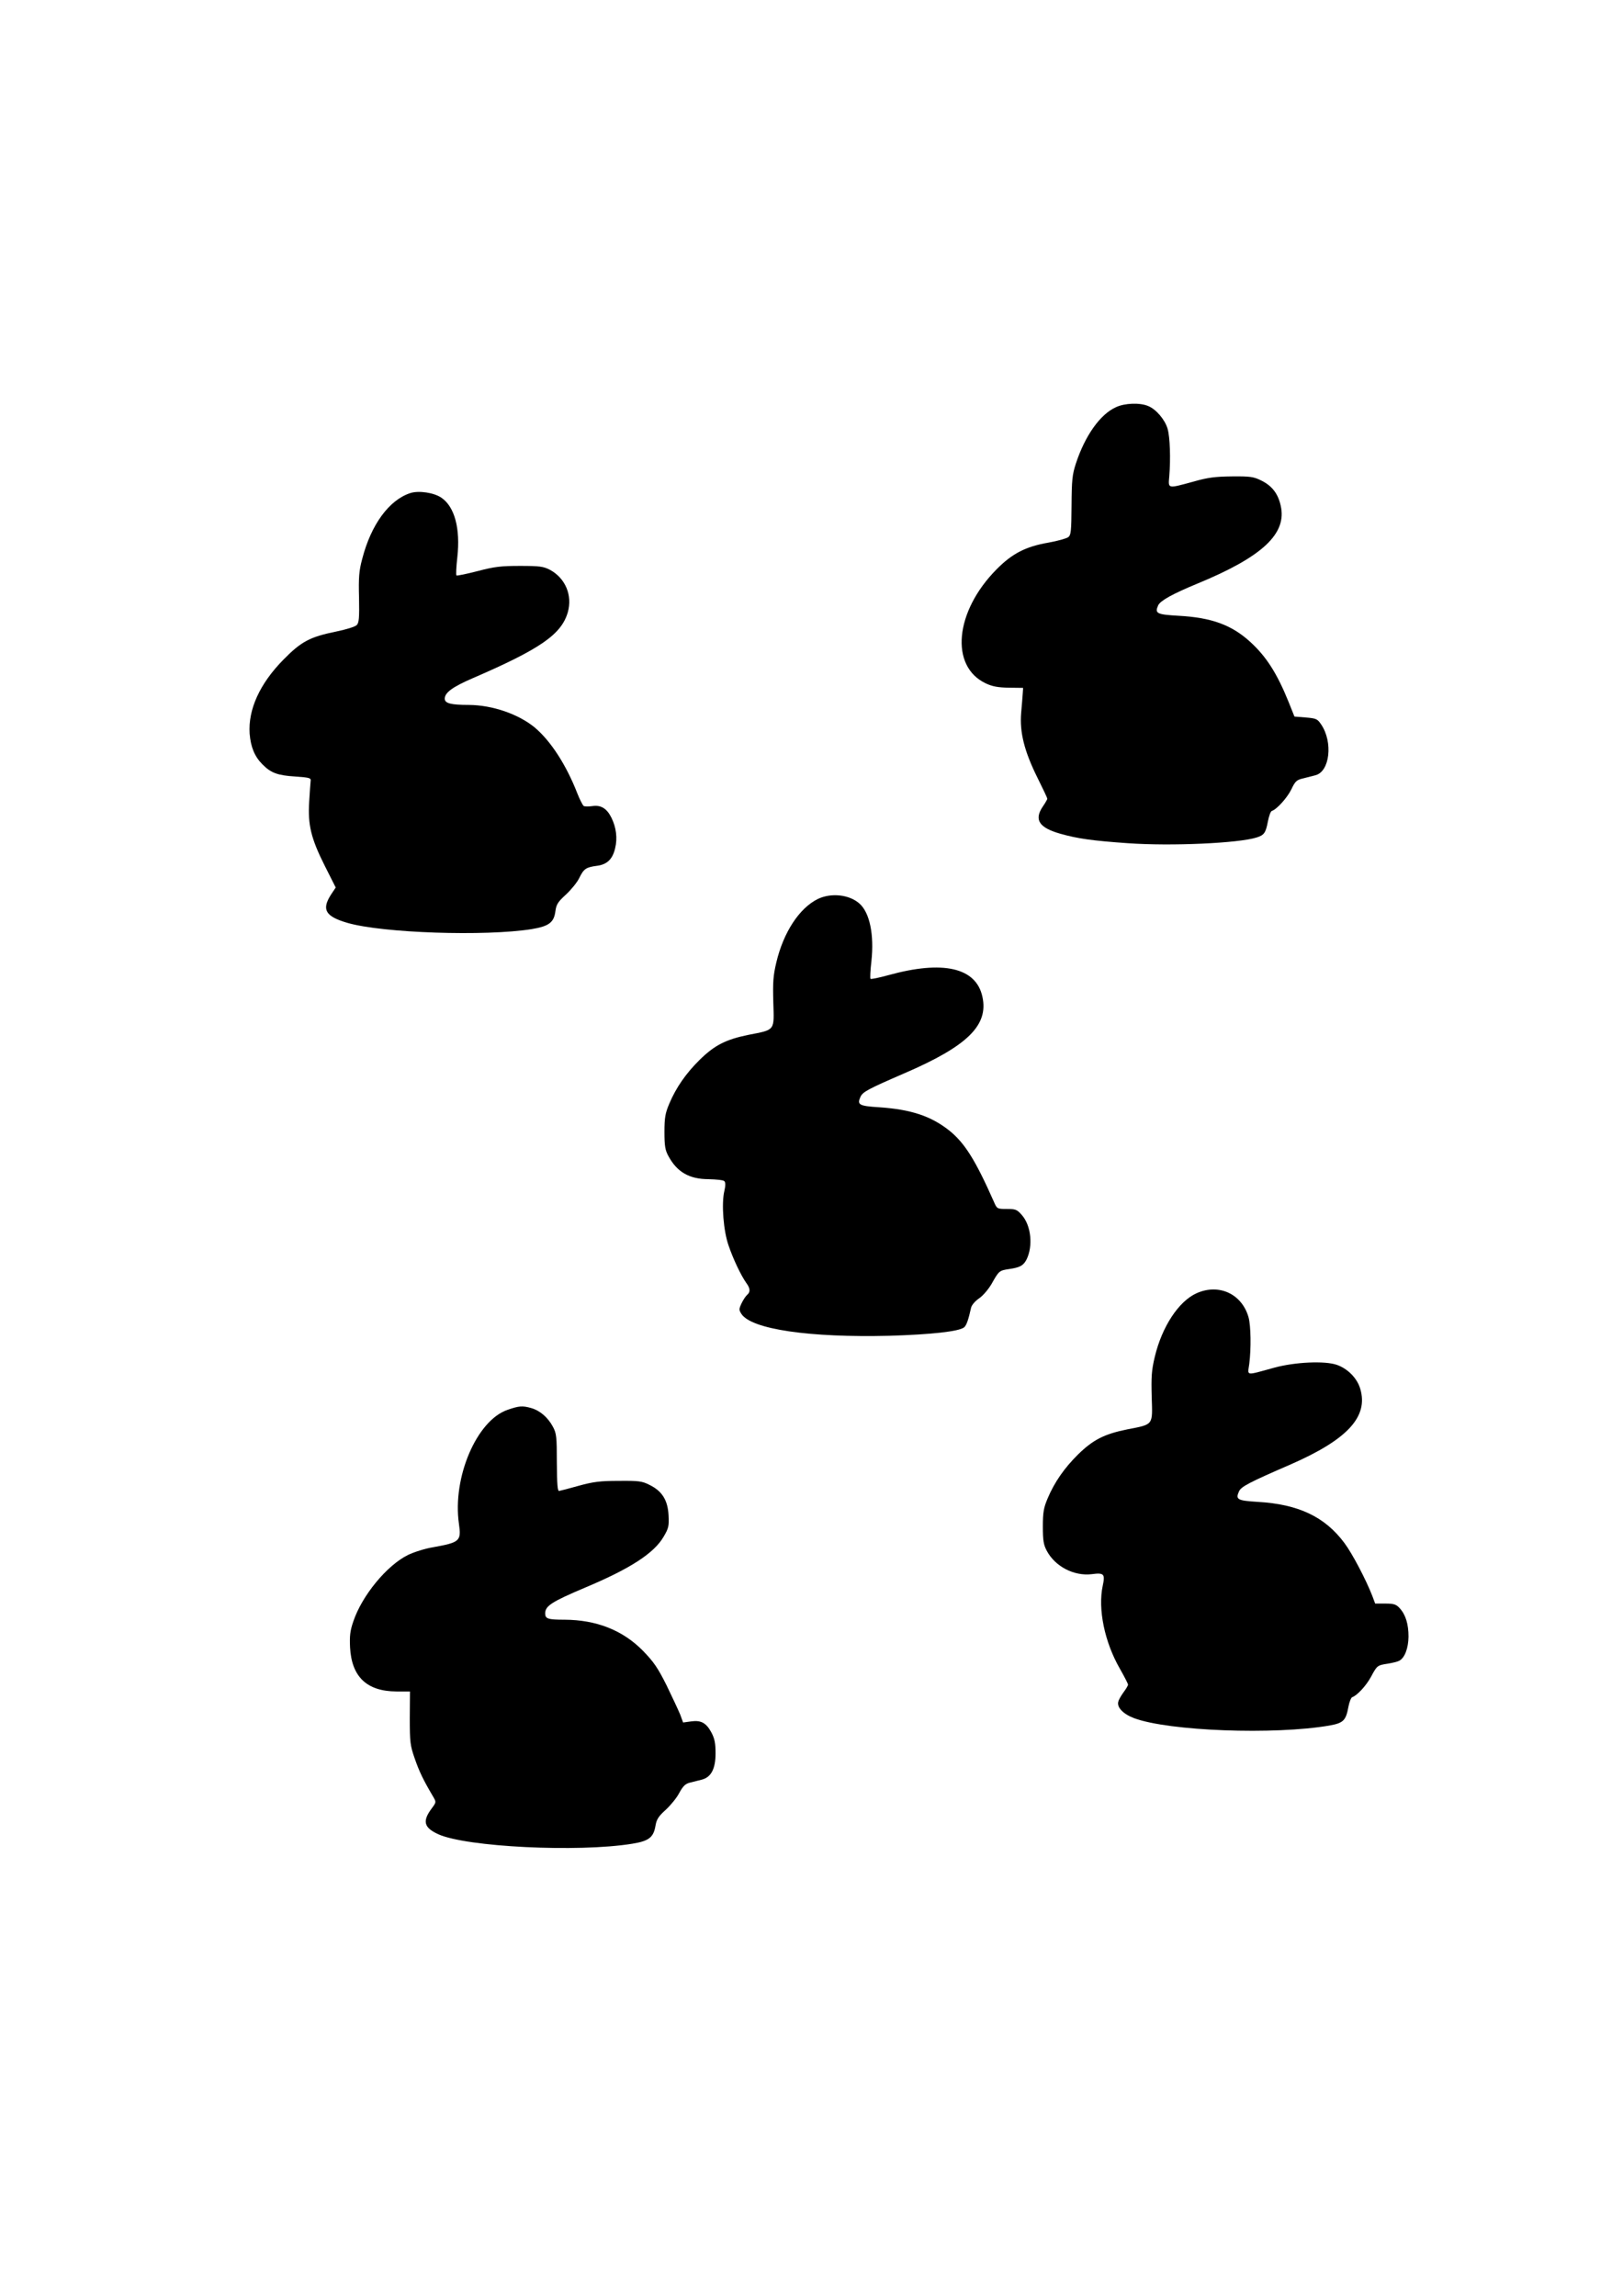
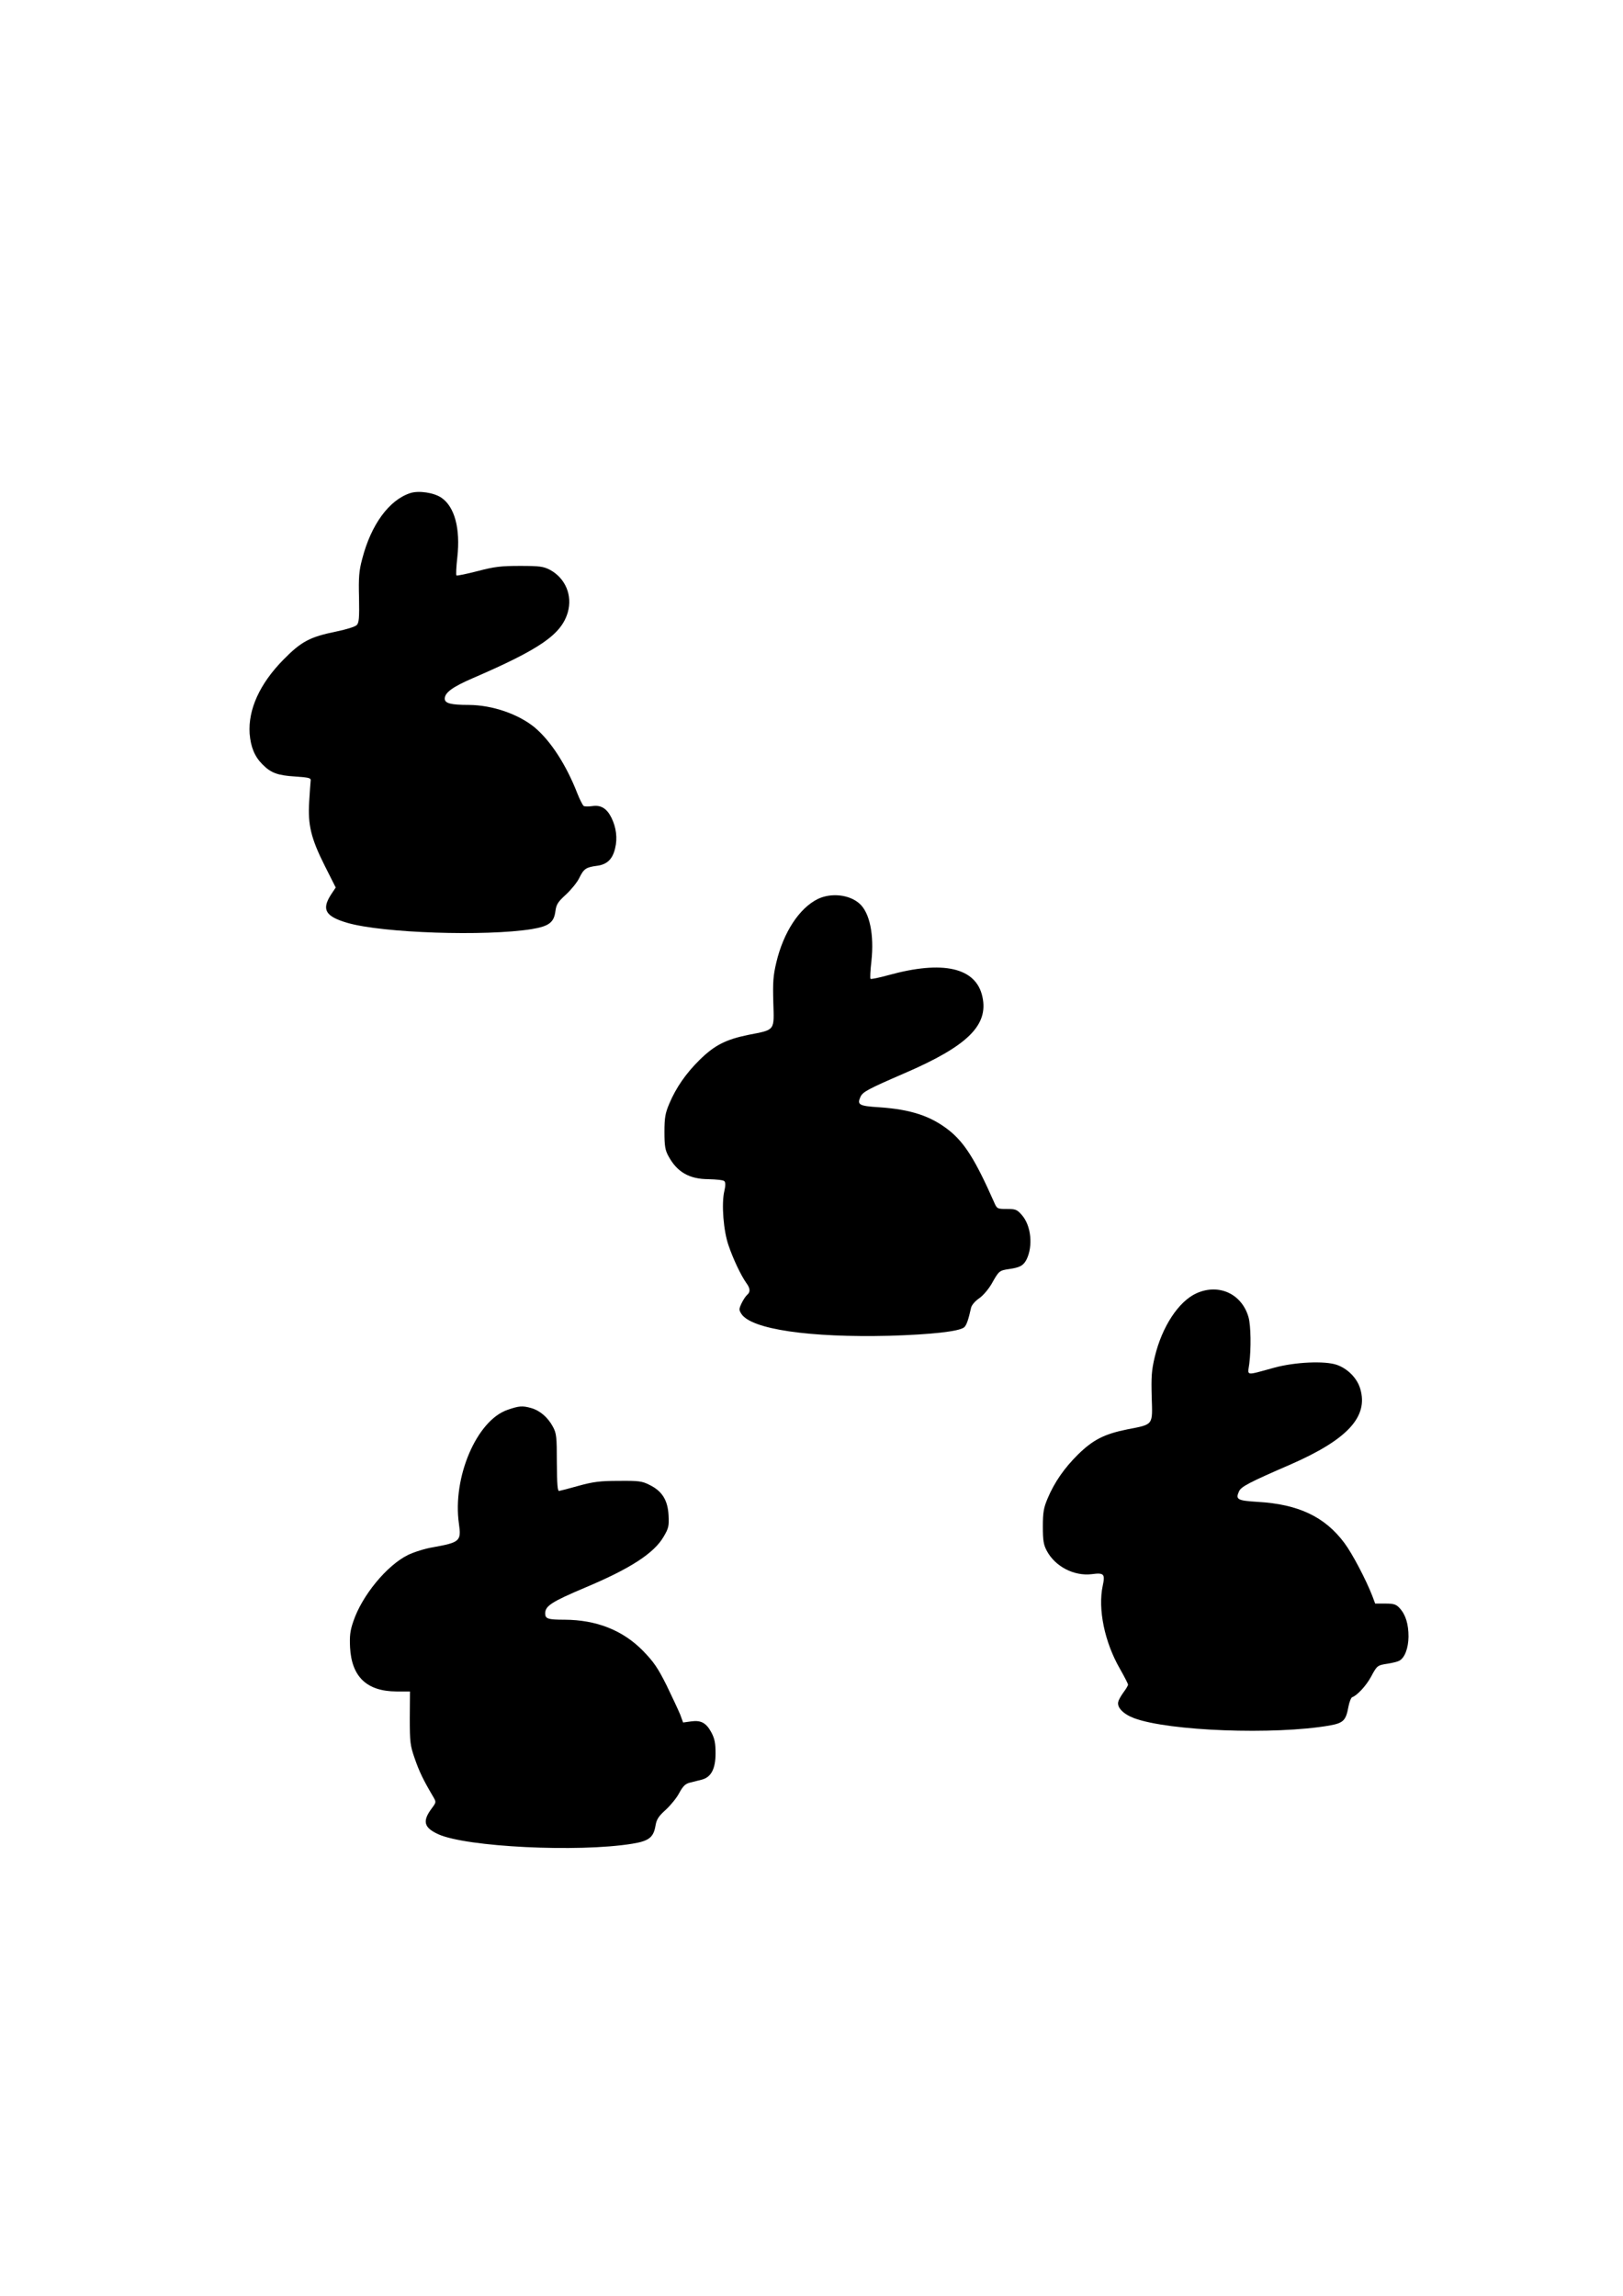
<svg xmlns="http://www.w3.org/2000/svg" version="1.0" width="905pt" height="1280pt" viewBox="0 0 905 1280" preserveAspectRatio="xMidYMid meet">
  <g transform="translate(0,1280) scale(0.1,-0.1)" fill="#000000" stroke="none">
-     <path d="M6223 10530 c-88 -39 -173 -159 -224 -315 -20 -61 -23 -92 -24 -234 -1 -143 -3 -165 -19 -176 -9 -7 -59 -21 -109 -30 -128 -22 -203 -61 -290 -149 -233 -235 -262 -541 -60 -636 36 -17 68 -23 128 -24 l80 -1 -2 -30 c-1 -16 -5 -66 -9 -110 -9 -108 18 -214 91 -361 30 -60 55 -113 55 -117 0 -3 -11 -23 -25 -43 -50 -74 -22 -118 97 -152 95 -27 177 -39 378 -53 242 -17 617 0 717 32 42 13 51 26 63 90 6 30 15 56 22 58 28 9 87 75 109 121 21 44 29 52 64 60 22 6 53 14 70 18 80 20 99 184 32 283 -21 31 -27 34 -86 39 l-63 5 -32 80 c-65 161 -125 254 -212 334 -105 97 -218 138 -402 148 -122 7 -134 13 -114 58 12 26 78 63 218 121 364 150 502 279 465 436 -15 67 -49 110 -108 139 -42 21 -61 24 -163 23 -93 -1 -135 -6 -215 -29 -147 -40 -141 -41 -135 30 8 97 4 217 -9 263 -14 51 -64 110 -108 128 -46 20 -131 17 -180 -6z" />
    <path d="M2288 10051 c-118 -38 -219 -176 -268 -366 -18 -66 -21 -104 -18 -217 2 -114 0 -140 -13 -153 -9 -9 -60 -25 -115 -36 -146 -30 -194 -55 -294 -157 -132 -134 -197 -278 -188 -412 6 -75 28 -128 71 -171 47 -48 85 -62 182 -68 83 -6 90 -8 87 -26 -1 -11 -5 -63 -8 -115 -8 -128 10 -204 87 -357 l61 -121 -26 -39 c-54 -84 -32 -122 91 -158 196 -57 769 -76 1027 -35 97 16 125 37 133 100 5 38 14 52 59 93 28 26 62 67 74 92 25 51 37 60 98 68 57 7 88 37 102 98 14 56 6 117 -21 171 -26 52 -59 71 -106 64 -21 -3 -43 -3 -49 1 -5 5 -21 35 -34 68 -62 160 -149 294 -238 369 -91 75 -236 125 -367 126 -102 0 -135 9 -135 35 0 34 45 66 156 114 377 163 494 244 530 367 27 95 -13 190 -99 237 -37 19 -57 22 -167 22 -106 0 -142 -4 -237 -29 -62 -16 -115 -27 -118 -24 -3 3 -1 48 5 100 18 162 -15 284 -90 334 -42 28 -126 40 -172 25z" />
    <path d="M4560 7788 c-103 -51 -191 -185 -231 -353 -18 -76 -20 -111 -17 -223 5 -160 12 -152 -137 -181 -128 -26 -190 -58 -273 -139 -77 -76 -132 -155 -170 -245 -22 -52 -27 -77 -27 -157 0 -79 4 -102 22 -135 48 -89 116 -129 225 -129 42 -1 82 -5 87 -11 7 -7 7 -25 0 -55 -17 -71 -5 -224 24 -305 26 -76 68 -164 98 -207 23 -31 24 -51 5 -67 -8 -7 -22 -28 -31 -47 -15 -32 -15 -37 -1 -59 56 -86 380 -133 826 -122 232 7 388 24 416 47 13 11 24 42 39 110 3 14 23 37 45 52 22 15 52 51 69 80 41 73 43 75 98 83 61 9 79 19 97 53 37 75 26 189 -26 248 -27 31 -35 34 -84 34 -53 0 -55 1 -71 38 -104 235 -164 331 -252 401 -102 80 -213 116 -389 128 -112 7 -124 14 -104 58 13 28 41 43 244 131 353 152 471 268 436 427 -35 163 -220 205 -526 120 -51 -14 -95 -23 -98 -20 -3 3 -1 47 5 98 16 147 -9 270 -66 321 -56 51 -159 62 -233 26z" />
    <path d="M6672 5590 c-100 -45 -193 -187 -233 -355 -18 -76 -20 -111 -17 -223 5 -160 12 -152 -137 -181 -128 -26 -190 -58 -273 -139 -77 -76 -132 -155 -170 -245 -22 -52 -27 -77 -27 -157 0 -79 4 -102 22 -136 47 -88 152 -142 251 -130 68 9 75 1 61 -64 -28 -130 10 -315 96 -464 25 -44 45 -83 45 -88 0 -5 -11 -24 -24 -41 -13 -18 -27 -41 -30 -53 -10 -32 27 -70 88 -93 194 -72 781 -94 1089 -41 78 14 92 28 106 105 5 27 15 51 21 53 28 10 78 64 105 114 34 63 35 64 94 73 25 4 54 11 63 16 31 16 51 70 52 134 0 71 -16 123 -49 159 -20 22 -33 26 -80 26 l-57 0 -16 43 c-35 90 -111 235 -155 294 -109 147 -257 217 -484 230 -113 7 -125 13 -104 59 12 26 55 49 286 149 318 139 436 266 390 422 -17 59 -70 113 -131 134 -66 23 -232 16 -349 -16 -164 -45 -148 -47 -139 21 11 86 9 213 -4 260 -37 131 -166 190 -290 134z" />
    <path d="M2830 4940 c-172 -59 -308 -377 -271 -635 14 -97 5 -104 -144 -131 -44 -7 -107 -27 -140 -43 -118 -58 -257 -227 -305 -371 -18 -52 -21 -81 -18 -145 9 -164 94 -244 258 -245 l76 0 -1 -147 c0 -136 2 -154 28 -228 25 -72 47 -118 102 -211 18 -31 18 -31 -7 -65 -54 -72 -45 -108 36 -145 156 -71 779 -102 1081 -53 93 15 119 35 130 100 6 36 17 53 57 89 27 25 62 67 76 95 21 38 34 51 60 57 17 4 47 12 64 16 53 13 78 60 78 147 0 56 -5 82 -23 116 -29 54 -58 70 -114 62 l-44 -6 -16 44 c-10 24 -44 97 -76 163 -49 98 -72 131 -131 192 -114 116 -260 173 -438 174 -92 0 -108 5 -108 35 0 42 36 65 225 145 250 105 382 191 435 282 28 47 31 60 28 119 -4 85 -36 136 -105 170 -43 22 -61 24 -173 23 -103 0 -142 -5 -222 -27 -53 -15 -103 -28 -110 -29 -9 -2 -12 34 -13 157 0 145 -2 164 -22 201 -28 52 -72 90 -121 104 -50 14 -68 12 -132 -10z" />
  </g>
</svg>